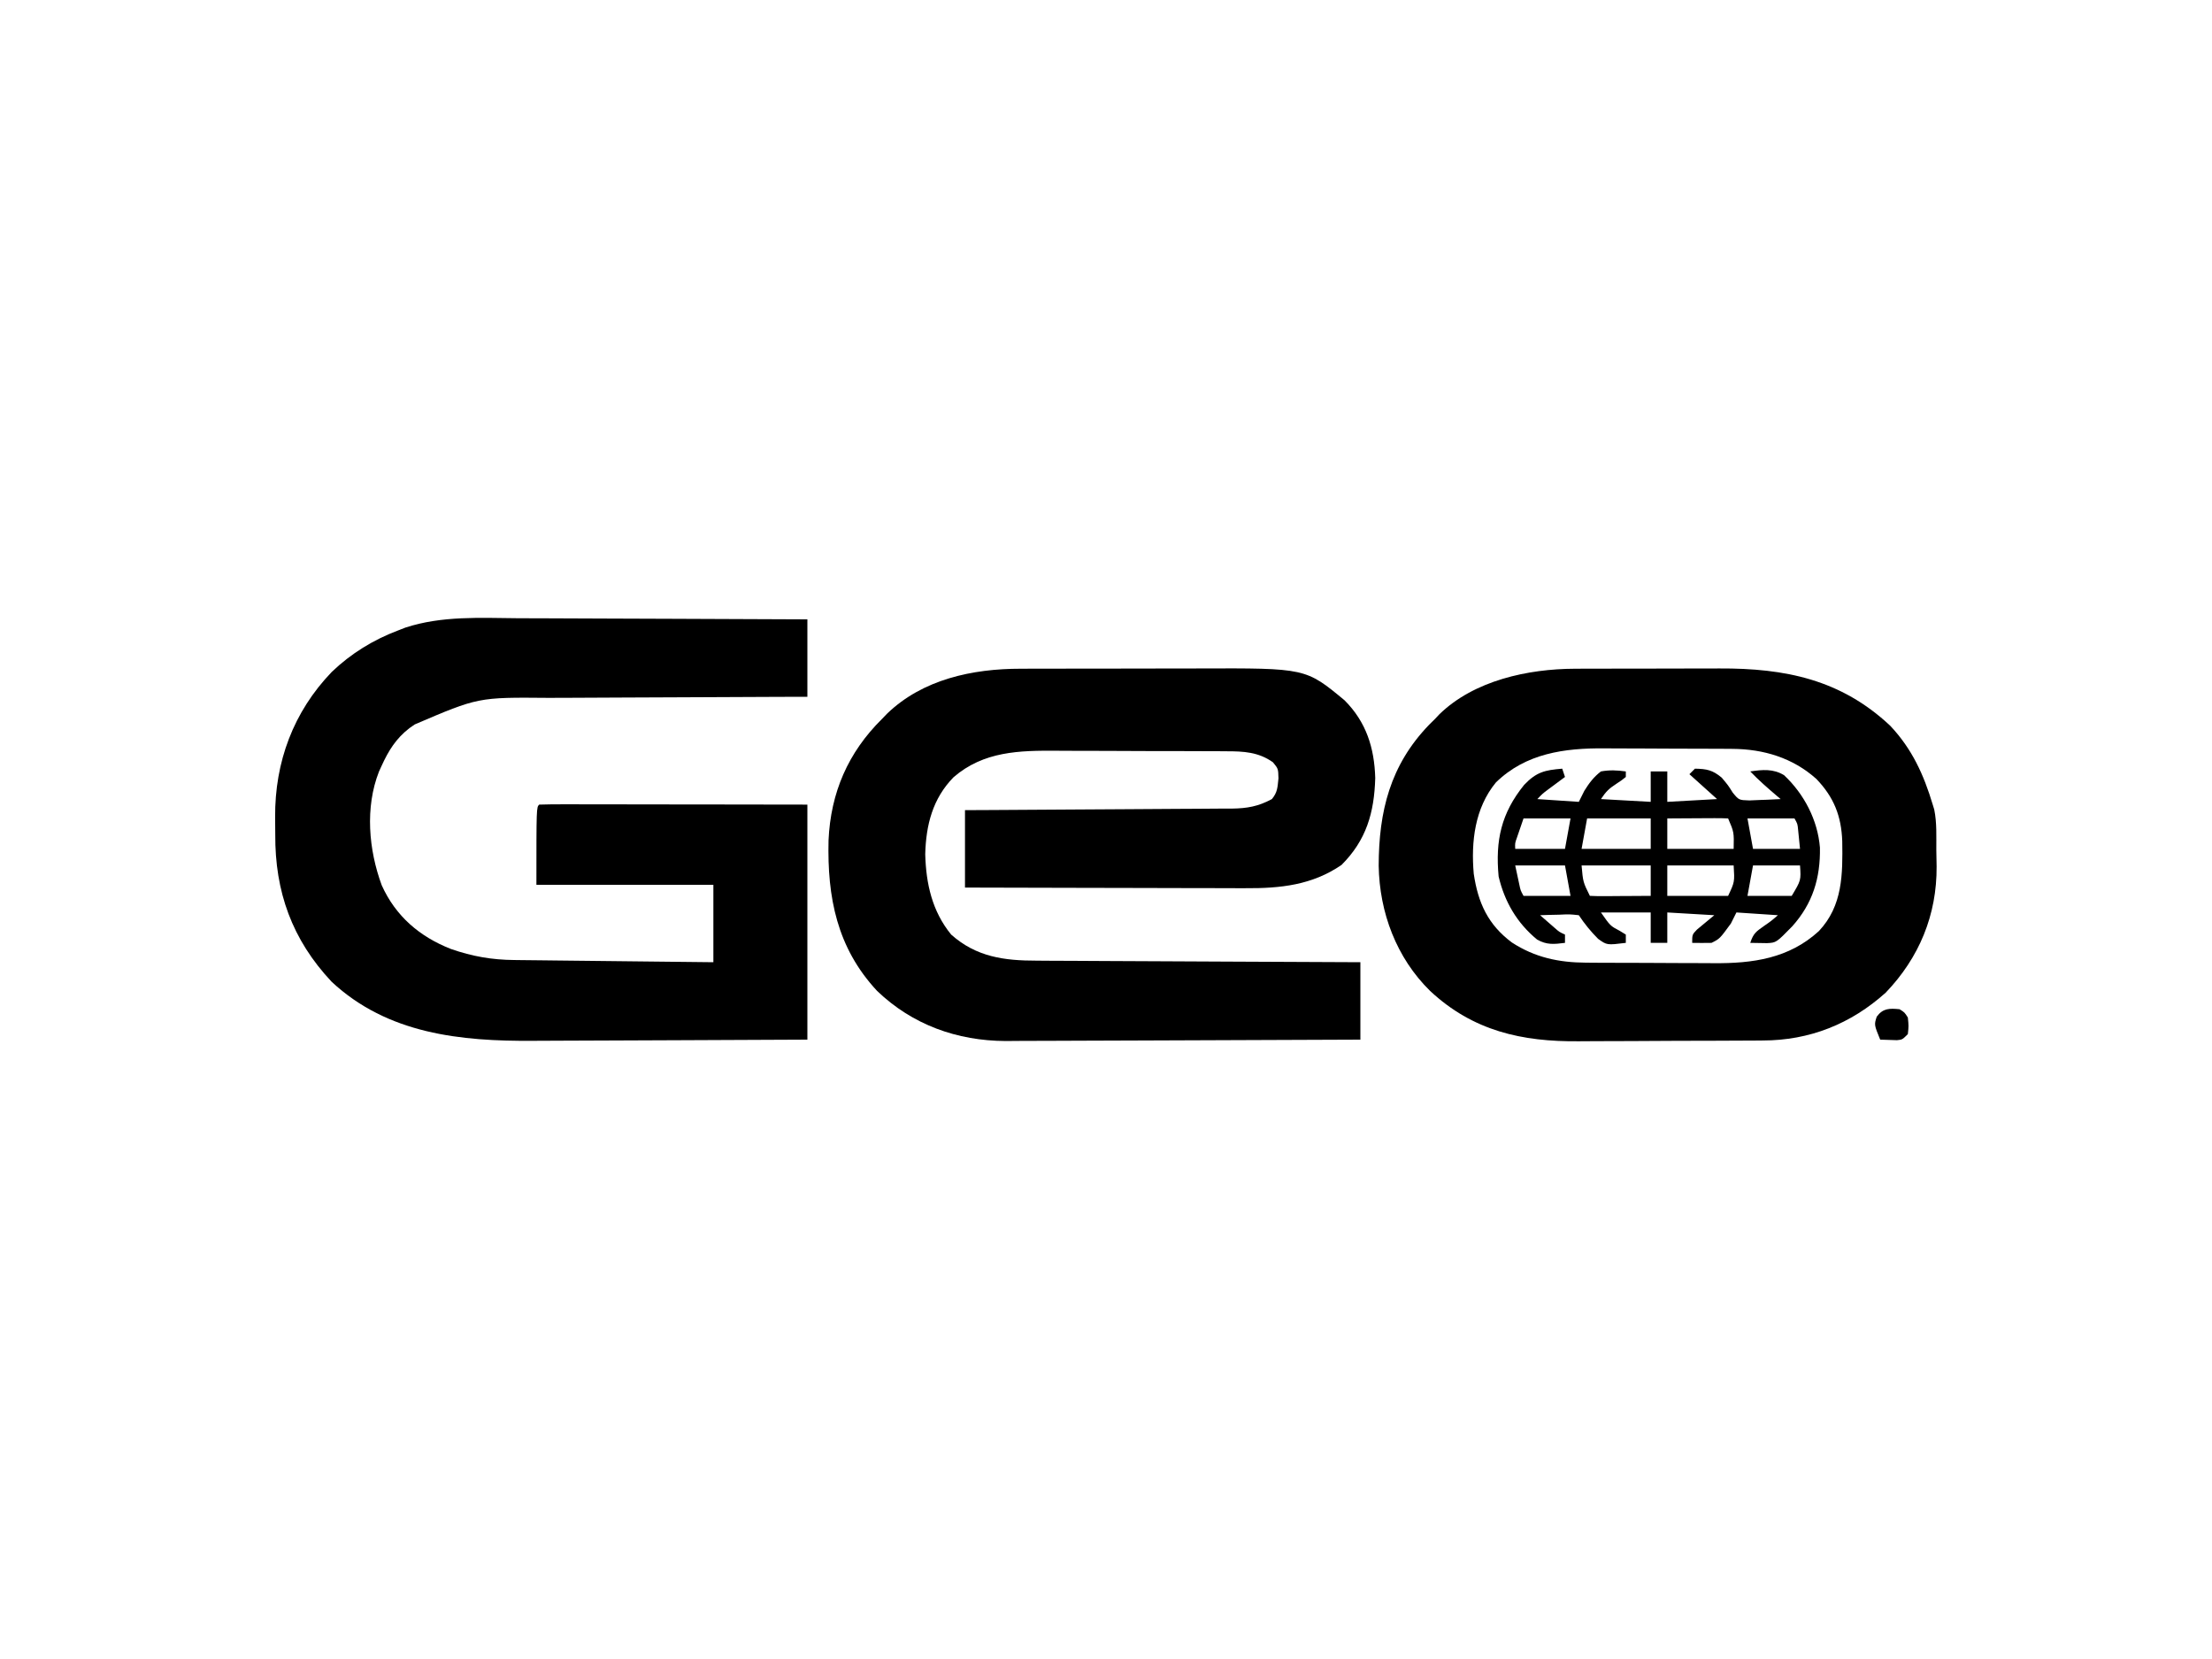
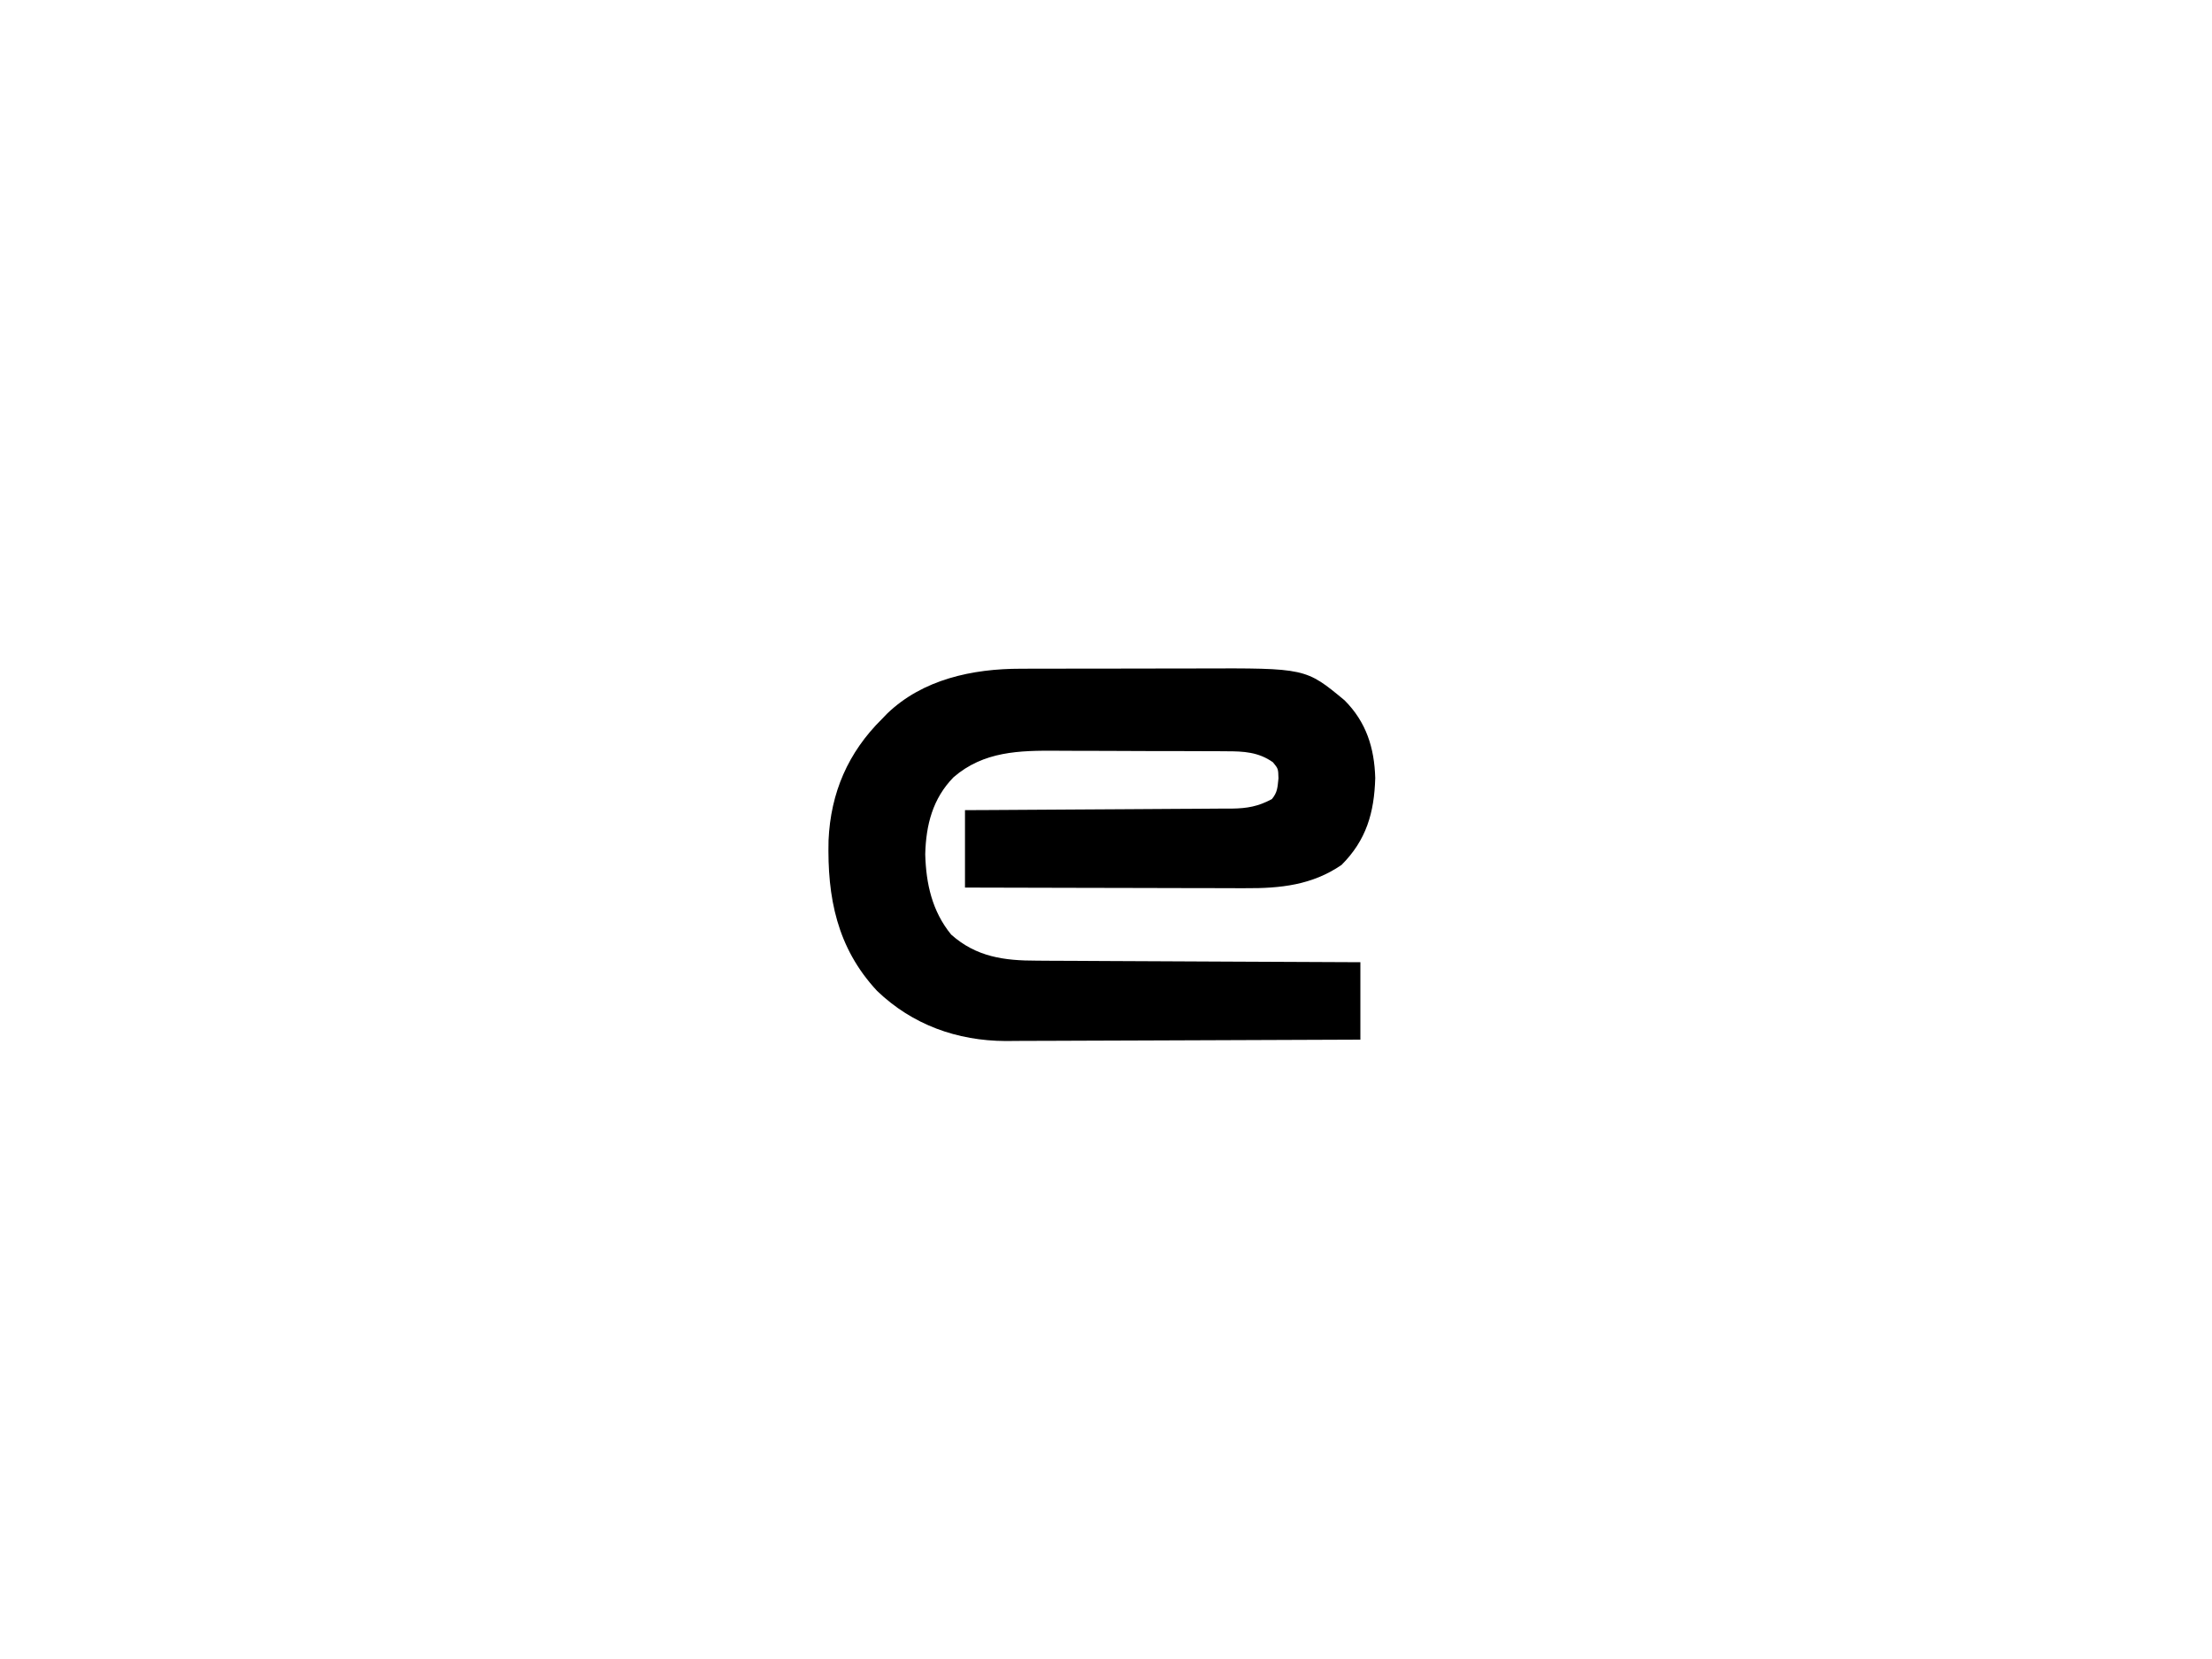
<svg xmlns="http://www.w3.org/2000/svg" version="1.1" width="800" height="600">
  <path d="M0 0 C1.312 -0.005 1.312 -0.005 2.65 -0.01 C5.521 -0.02 8.392 -0.022 11.263 -0.023 C13.279 -0.026 15.294 -0.029 17.309 -0.033 C21.53 -0.039 25.75 -0.041 29.971 -0.04 C35.341 -0.04 40.711 -0.054 46.081 -0.071 C50.245 -0.082 54.408 -0.084 58.572 -0.083 C60.55 -0.085 62.527 -0.089 64.505 -0.097 C103.104 -0.235 103.104 -0.235 117.174 11.43 C124.999 19.274 127.944 28.602 128.26 39.52 C127.902 52.073 125.03 62 116.072 70.958 C105.42 78.268 93.917 79.462 81.263 79.372 C80.159 79.373 79.055 79.373 77.918 79.373 C74.309 79.372 70.7 79.356 67.092 79.341 C64.574 79.337 62.056 79.334 59.538 79.332 C53.613 79.325 47.689 79.309 41.764 79.289 C34.348 79.265 26.932 79.254 19.515 79.243 C6.305 79.222 -6.905 79.186 -20.115 79.145 C-20.115 69.905 -20.115 60.665 -20.115 51.145 C-17.002 51.131 -13.888 51.116 -10.68 51.101 C-0.386 51.051 9.908 50.984 20.202 50.91 C26.442 50.865 32.682 50.826 38.923 50.799 C44.947 50.773 50.97 50.732 56.993 50.682 C59.29 50.665 61.587 50.654 63.884 50.648 C67.104 50.638 70.323 50.61 73.543 50.578 C74.49 50.579 75.438 50.581 76.414 50.582 C81.988 50.503 85.95 49.798 90.885 47.145 C92.94 44.643 92.91 42.907 93.26 39.645 C93.172 36.157 93.172 36.157 91.26 33.833 C86.037 30.122 80.648 29.847 74.423 29.855 C73.595 29.848 72.766 29.841 71.913 29.834 C69.183 29.815 66.454 29.811 63.724 29.809 C61.814 29.803 59.903 29.796 57.992 29.789 C53.986 29.777 49.981 29.773 45.976 29.775 C40.874 29.775 35.773 29.748 30.672 29.713 C26.722 29.691 22.773 29.687 18.824 29.688 C16.945 29.686 15.066 29.677 13.188 29.661 C-0.453 29.559 -13.362 29.828 -24.248 39.239 C-31.798 46.946 -34.222 56.487 -34.49 67.083 C-34.211 77.744 -31.995 87.737 -25.115 96.145 C-16.021 104.246 -5.941 105.592 5.84 105.578 C7.744 105.593 7.744 105.593 9.686 105.609 C13.14 105.636 16.594 105.645 20.048 105.651 C23.667 105.661 27.287 105.687 30.906 105.711 C37.748 105.755 44.59 105.784 51.432 105.807 C59.227 105.834 67.021 105.878 74.816 105.923 C90.839 106.016 106.862 106.085 122.885 106.145 C122.885 115.385 122.885 124.625 122.885 134.145 C105.02 134.236 87.156 134.309 69.292 134.353 C60.995 134.373 52.699 134.401 44.403 134.447 C37.166 134.487 29.929 134.513 22.691 134.522 C18.865 134.527 15.039 134.539 11.213 134.568 C7.599 134.596 3.985 134.604 0.371 134.598 C-1.562 134.599 -3.495 134.621 -5.428 134.643 C-22.977 134.562 -39.089 128.796 -51.901 116.524 C-66.433 100.915 -69.952 82.682 -69.463 62.048 C-68.694 44.818 -62.401 30.283 -50.115 18.145 C-49.501 17.508 -48.886 16.872 -48.252 16.216 C-35.372 3.804 -17.307 -0.01 0 0 Z " fill="#000000" transform="translate(369.115,241.855)" />
-   <path d="M0 0 C3.687 0.025 7.375 0.027 11.062 0.032 C18.021 0.044 24.98 0.077 31.939 0.117 C39.871 0.162 47.804 0.184 55.736 0.204 C72.032 0.246 88.327 0.319 104.623 0.406 C104.623 9.646 104.623 18.886 104.623 28.406 C99.432 28.42 99.432 28.42 94.136 28.434 C82.653 28.468 71.17 28.523 59.687 28.589 C52.73 28.629 45.774 28.662 38.817 28.677 C32.093 28.691 25.37 28.726 18.646 28.774 C16.091 28.789 13.537 28.797 10.982 28.797 C-14.416 28.567 -14.416 28.567 -37.377 38.406 C-38.01 38.846 -38.643 39.287 -39.295 39.742 C-44.147 43.486 -46.857 47.872 -49.377 53.406 C-49.687 54.082 -49.996 54.759 -50.315 55.456 C-55.407 68.455 -54.057 83.729 -49.315 96.593 C-44.256 107.791 -35.594 115.175 -24.288 119.62 C-16.585 122.296 -9.512 123.546 -1.353 123.611 C-0.571 123.621 0.21 123.631 1.015 123.641 C3.579 123.672 6.144 123.697 8.708 123.722 C10.494 123.743 12.279 123.764 14.064 123.785 C18.749 123.84 23.434 123.889 28.119 123.938 C32.906 123.988 37.692 124.044 42.478 124.099 C51.859 124.206 61.241 124.307 70.623 124.406 C70.623 115.166 70.623 105.926 70.623 96.406 C49.503 96.406 28.383 96.406 6.623 96.406 C6.623 68.406 6.623 68.406 7.623 67.406 C10.636 67.31 13.627 67.28 16.64 67.292 C17.587 67.292 18.533 67.292 19.508 67.292 C22.651 67.292 25.795 67.3 28.939 67.308 C31.112 67.31 33.286 67.311 35.459 67.312 C41.192 67.316 46.924 67.326 52.657 67.337 C59.528 67.349 66.4 67.354 73.271 67.359 C83.722 67.369 94.172 67.388 104.623 67.406 C104.623 95.456 104.623 123.506 104.623 152.406 C74.357 152.566 74.357 152.566 59.295 152.607 C51.183 152.629 43.071 152.657 34.959 152.707 C28.531 152.748 22.104 152.773 15.676 152.782 C12.281 152.787 8.885 152.799 5.49 152.828 C-20.758 153.031 -47.203 150.359 -67.444 131.464 C-81.768 116.214 -87.949 98.88 -87.824 78.225 C-87.815 76.105 -87.844 73.988 -87.876 71.868 C-87.979 51.996 -81.307 33.886 -67.377 19.406 C-60.47 12.779 -52.339 7.778 -43.377 4.406 C-42.515 4.068 -41.652 3.731 -40.763 3.384 C-27.526 -0.938 -13.765 -0.111 0 0 Z " fill="#000000" transform="translate(187.377,223.594)" />
-   <path d="M0 0 C1.065 -0.005 1.065 -0.005 2.152 -0.01 C4.476 -0.02 6.8 -0.022 9.125 -0.023 C10.761 -0.026 12.398 -0.029 14.034 -0.033 C17.458 -0.039 20.883 -0.041 24.307 -0.04 C28.657 -0.04 33.007 -0.054 37.358 -0.071 C40.738 -0.082 44.118 -0.084 47.499 -0.083 C49.1 -0.085 50.702 -0.089 52.304 -0.097 C75.989 -0.202 96.209 3.855 114.078 20.645 C121.956 29.021 126.173 38.3 129.429 49.145 C129.697 50.028 129.697 50.028 129.971 50.929 C130.96 55.712 130.696 60.684 130.724 65.55 C130.741 67.545 130.785 69.54 130.83 71.534 C130.943 89.028 124.558 104.483 112.429 117.145 C99.799 128.491 84.862 134.438 67.941 134.452 C67.038 134.46 66.136 134.468 65.207 134.477 C62.248 134.501 59.29 134.51 56.332 134.516 C54.253 134.525 52.174 134.534 50.095 134.544 C45.744 134.56 41.392 134.568 37.041 134.571 C31.506 134.576 25.971 134.614 20.436 134.66 C16.142 134.69 11.848 134.697 7.554 134.698 C5.516 134.702 3.478 134.714 1.439 134.735 C-19.137 134.931 -36.836 131.013 -52.357 116.523 C-64.549 104.553 -70.668 88.159 -70.951 71.256 C-70.911 51.611 -66.826 34.895 -52.731 20.282 C-52.018 19.577 -51.305 18.872 -50.571 18.145 C-50.054 17.595 -49.537 17.044 -49.004 16.477 C-36.421 4.223 -16.908 0.051 0 0 Z M-28.571 41.145 C-36.189 50.43 -37.582 62.516 -36.571 74.145 C-35.013 84.684 -31.407 92.588 -22.758 99.02 C-14.454 104.415 -5.863 106.247 3.979 106.306 C5.261 106.316 6.543 106.326 7.864 106.336 C9.253 106.34 10.642 106.345 12.031 106.348 C13.092 106.353 13.092 106.353 14.175 106.357 C17.924 106.372 21.672 106.381 25.421 106.385 C29.26 106.391 33.099 106.415 36.939 106.443 C39.919 106.462 42.9 106.467 45.88 106.469 C47.294 106.472 48.707 106.48 50.121 106.493 C64.347 106.617 77.42 104.8 88.242 94.895 C96.914 85.7 96.875 74.262 96.703 62.38 C96.376 53.274 93.677 46.45 87.343 39.86 C78.84 32.242 68.28 29.053 56.993 28.984 C55.711 28.975 54.429 28.965 53.108 28.955 C51.714 28.95 50.319 28.946 48.925 28.942 C48.217 28.939 47.508 28.936 46.778 28.934 C43.023 28.919 39.268 28.909 35.513 28.905 C31.666 28.9 27.819 28.876 23.972 28.847 C20.987 28.828 18.002 28.823 15.017 28.822 C13.601 28.819 12.184 28.811 10.768 28.798 C-3.784 28.671 -17.782 30.596 -28.571 41.145 Z " fill="#000000" transform="translate(569.571,241.855)" />
-   <path d="M0 0 C0.33 0.99 0.66 1.98 1 3 C0.446 3.41 -0.109 3.82 -0.68 4.242 C-1.404 4.781 -2.129 5.32 -2.875 5.875 C-3.594 6.409 -4.314 6.942 -5.055 7.492 C-7.083 8.999 -7.083 8.999 -9 11 C-4.05 11.33 0.9 11.66 6 12 C6.66 10.68 7.32 9.36 8 8 C9.7 5.257 11.42 2.963 14 1 C17.091 0.42 19.896 0.565 23 1 C23 1.66 23 2.32 23 3 C21.539 4.184 21.539 4.184 19.625 5.438 C16.914 7.217 15.872 8.192 14 11 C19.94 11.33 25.88 11.66 32 12 C32 8.37 32 4.74 32 1 C33.98 1 35.96 1 38 1 C38 4.63 38 8.26 38 12 C43.94 11.67 49.88 11.34 56 11 C51.05 6.545 51.05 6.545 46 2 C46.66 1.34 47.32 0.68 48 0 C52.251 0.08 54.397 0.495 57.688 3.25 C60 6 60 6 61.66 8.652 C63.888 11.364 63.888 11.364 67.672 11.488 C69.032 11.455 70.392 11.396 71.75 11.312 C72.796 11.279 72.796 11.279 73.863 11.244 C75.576 11.185 77.289 11.096 79 11 C78.312 10.42 78.312 10.42 77.609 9.828 C74.275 6.998 71.035 4.156 68 1 C72.415 0.349 76.314 -0.026 80.234 2.359 C87.483 9.159 92.41 18.616 93.203 28.543 C93.398 39.535 90.6 48.759 83.191 57.016 C77.41 62.929 77.41 62.929 74.055 63.098 C71.027 63.049 71.027 63.049 68 63 C69.158 59.525 70.088 58.944 73 56.875 C75.611 55.07 75.611 55.07 78 53 C73.05 52.67 68.1 52.34 63 52 C62.34 53.32 61.68 54.64 61 56 C56.97 61.515 56.97 61.515 54 63 C51.667 63.04 49.333 63.043 47 63 C47 60 47 60 48.75 58.176 C50.833 56.451 52.917 54.725 55 53 C49.39 52.67 43.78 52.34 38 52 C38 55.63 38 59.26 38 63 C36.02 63 34.04 63 32 63 C32 59.37 32 55.74 32 52 C26.06 52 20.12 52 14 52 C17.414 56.873 17.414 56.873 20.75 58.625 C21.492 59.079 22.235 59.532 23 60 C23 60.99 23 61.98 23 63 C16.166 63.839 16.166 63.839 12.98 61.547 C10.295 58.856 8.112 56.167 6 53 C2.645 52.634 2.645 52.634 -1.125 52.812 C-2.406 52.84 -3.688 52.867 -5.008 52.895 C-5.995 52.929 -6.983 52.964 -8 53 C-6.877 53.982 -5.752 54.96 -4.625 55.938 C-3.685 56.755 -3.685 56.755 -2.727 57.59 C-1.044 59.07 -1.044 59.07 1 60 C1 60.99 1 61.98 1 63 C-2.941 63.493 -5.603 63.802 -9.102 61.793 C-16.375 55.797 -20.846 48.127 -23 39 C-24.228 25.916 -22.048 16.096 -13.781 5.875 C-9.33 1.189 -6.288 0.524 0 0 Z M-14 18 C-14.495 19.444 -14.99 20.887 -15.5 22.375 C-15.778 23.187 -16.057 23.999 -16.344 24.836 C-17.097 26.942 -17.097 26.942 -17 29 C-11.06 29 -5.12 29 1 29 C1.66 25.37 2.32 21.74 3 18 C-2.61 18 -8.22 18 -14 18 Z M9 18 C8.34 21.63 7.68 25.26 7 29 C15.25 29 23.5 29 32 29 C32 25.37 32 21.74 32 18 C24.41 18 16.82 18 9 18 Z M38 18 C38 21.63 38 25.26 38 29 C45.92 29 53.84 29 62 29 C62.132 22.963 62.132 22.963 60 18 C58.365 17.913 56.727 17.893 55.09 17.902 C53.606 17.907 53.606 17.907 52.092 17.912 C50.53 17.925 50.53 17.925 48.938 17.938 C47.37 17.944 47.37 17.944 45.771 17.951 C43.181 17.963 40.59 17.981 38 18 Z M67 18 C67.66 21.63 68.32 25.26 69 29 C74.61 29 80.22 29 86 29 C85.856 27.556 85.711 26.113 85.562 24.625 C85.481 23.813 85.4 23.001 85.316 22.164 C85.109 19.957 85.109 19.957 84 18 C78.39 18 72.78 18 67 18 Z M-17 35 C-16.691 36.444 -16.381 37.888 -16.062 39.375 C-15.801 40.593 -15.801 40.593 -15.535 41.836 C-15.077 44.029 -15.077 44.029 -14 46 C-8.39 46 -2.78 46 3 46 C2.34 42.37 1.68 38.74 1 35 C-4.94 35 -10.88 35 -17 35 Z M7 35 C7.529 41.02 7.529 41.02 10 46 C11.635 46.087 13.273 46.107 14.91 46.098 C16.394 46.093 16.394 46.093 17.908 46.088 C19.47 46.075 19.47 46.075 21.062 46.062 C22.107 46.058 23.152 46.053 24.229 46.049 C26.819 46.037 29.41 46.019 32 46 C32 42.37 32 38.74 32 35 C23.75 35 15.5 35 7 35 Z M38 35 C38 38.63 38 42.26 38 46 C45.26 46 52.52 46 60 46 C62.371 40.969 62.371 40.969 62 35 C54.08 35 46.16 35 38 35 Z M69 35 C68.34 38.63 67.68 42.26 67 46 C72.28 46 77.56 46 83 46 C86.373 40.373 86.373 40.373 86 35 C80.39 35 74.78 35 69 35 Z " fill="#000000" transform="translate(565,278)" />
-   <path d="M0 0 C1.812 1.125 1.812 1.125 3 3 C3.312 6.062 3.312 6.062 3 9 C1 11 1 11 -0.945 11.195 C-2.964 11.13 -4.982 11.065 -7 11 C-9.201 5.62 -9.201 5.62 -8.25 2.688 C-5.976 -0.382 -3.627 -0.354 0 0 Z M-6 4 C-5 8 -5 8 -5 8 Z " fill="#000000" transform="translate(687,365)" />
</svg>